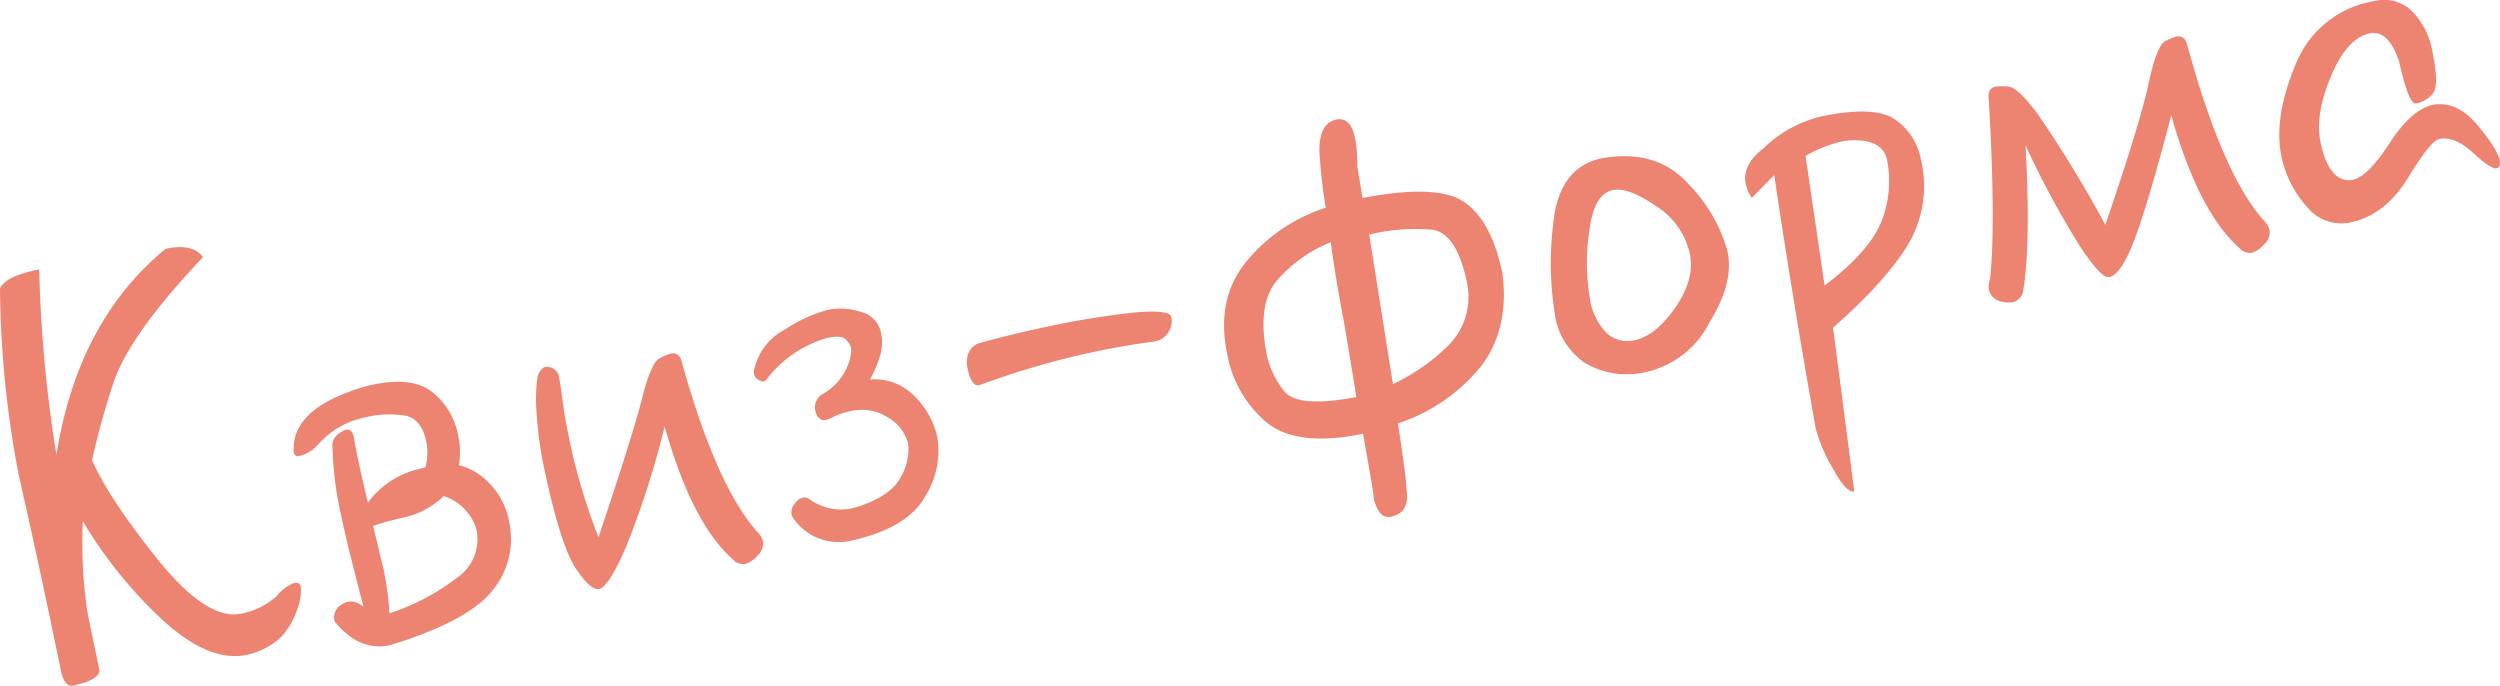
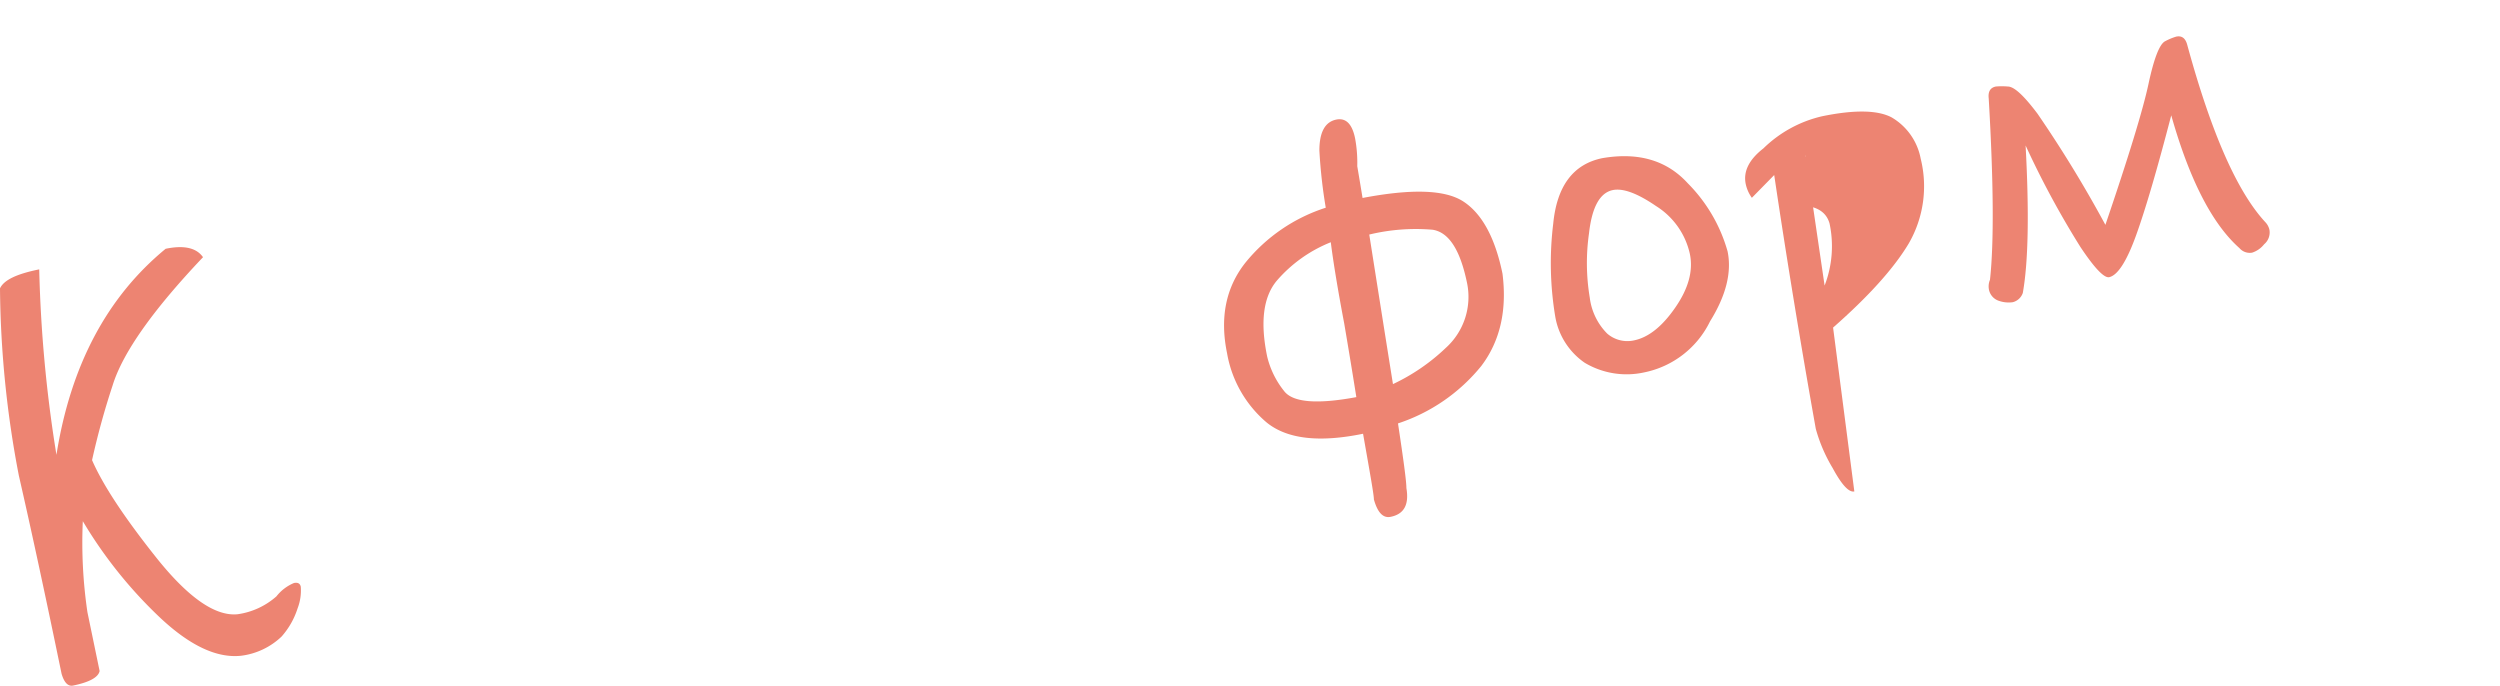
<svg xmlns="http://www.w3.org/2000/svg" viewBox="0 0 297.64 81.66">
  <defs>
    <style>.cls-1{fill:#ed8472;}</style>
  </defs>
  <title>2Ресурс 16</title>
  <g id="Слой_2" data-name="Слой 2">
    <g id="Слой_2-2" data-name="Слой 2">
      <path class="cls-1" d="M10.41,72.89l1.45,7c-.16.75-1.21,1.33-3.16,1.73-.6.12-1.06-.35-1.37-1.41q-2.89-14-5.09-23.61A122.32,122.32,0,0,1,0,34.33c.47-1,2-1.72,4.67-2.26A160.47,160.47,0,0,0,6.72,54.15q2.52-15.91,13-24.53,3.27-.68,4.45,1-9,9.49-10.77,15.29a91.41,91.41,0,0,0-2.44,8.87q1.9,4.38,7.61,11.56t9.71,6.79A8.81,8.81,0,0,0,32.91,71,5.19,5.19,0,0,1,35,69.41q.69-.14.81.45a5.93,5.93,0,0,1-.38,2.57,9.34,9.34,0,0,1-1.91,3.36,8.49,8.49,0,0,1-4.81,2.28q-4.35.47-9.7-4.58A53.28,53.28,0,0,1,9.86,62.05,56.63,56.63,0,0,0,10.41,72.89Z" />
-       <path class="cls-1" d="M50.64,55.64a6.67,6.67,0,0,0,.13-3c-.37-1.81-1.19-2.86-2.44-3.14a12,12,0,0,0-4.88.2,10,10,0,0,0-5.58,3.23,4.45,4.45,0,0,1-2.09,1.33c-.46.1-.73,0-.8-.37q-.37-4.62,6.38-7.17a19.65,19.65,0,0,1,3-.92q4.81-1,7.19.94a8.65,8.65,0,0,1,3,5.1,9,9,0,0,1,.08,3.54,7.49,7.49,0,0,1,3.67,2.2,8.71,8.71,0,0,1,2.31,4.5,9.59,9.59,0,0,1-1.94,8.17q-2.86,3.69-12.25,6.57c-2.45.51-4.65-.44-6.58-2.84a1.8,1.8,0,0,1,.48-1.75,3,3,0,0,1,1-.56,2,2,0,0,1,.95,0,3.32,3.32,0,0,1,1,.55q-.72-2.76-1.78-7c-.32-1.3-.59-2.53-.84-3.7A41.41,41.41,0,0,1,39.58,53q0-1.19,1.56-1.83c.53-.11.87.21,1,.94.09.56.21,1.21.37,2q.45,2.2,1.29,5.73a10.5,10.5,0,0,1,6.06-4Zm2.18,3.42a9.83,9.83,0,0,1-5,2.61,29.26,29.26,0,0,0-3.39.95q.49,2.06,1.25,5.2a36,36,0,0,1,.69,5.2,27.09,27.09,0,0,0,8.35-4.47,5.5,5.5,0,0,0,2-5.5,5.44,5.44,0,0,0-1.18-2.18A5.87,5.87,0,0,0,52.82,59.06Z" />
-       <path class="cls-1" d="M76.45,47.4c.72-2.86,1.42-4.44,2.11-4.76a7,7,0,0,1,1.3-.54c.67-.14,1.11.19,1.32,1q4.16,15,9.17,20.43a2,2,0,0,1,.47.88,1.83,1.83,0,0,1-.63,1.72,3,3,0,0,1-1.43,1,1.64,1.64,0,0,1-1.52-.54q-4.87-4.31-8.11-15.81a105.72,105.72,0,0,1-4.62,14.4q-2.06,4.71-3.16,4.94c-.69.14-1.61-.67-2.78-2.42s-2.36-5.42-3.58-11a47.8,47.8,0,0,1-1.15-8.22A18.91,18.91,0,0,1,64,44.86a1.82,1.82,0,0,1,.8-1.15,1.46,1.46,0,0,1,1.72,1c.12.62.28,1.6.46,3s.41,2.67.68,4a71.09,71.09,0,0,0,3.6,12.25Q75.38,51.67,76.45,47.4Z" />
-       <path class="cls-1" d="M100.88,43.64a5.19,5.19,0,0,0,.46-2.21,2.32,2.32,0,0,0-.63-1c-.35-.37-1.08-.44-2.18-.21A13.87,13.87,0,0,0,91.4,45a.83.83,0,0,1-.52.43c-.14,0-.34-.05-.62-.24a1.06,1.06,0,0,1-.49-.64,1.05,1.05,0,0,1,0-.43,7.12,7.12,0,0,1,3.71-4.91,17.51,17.51,0,0,1,5-2.3,7.57,7.57,0,0,1,4.06.24,3.2,3.2,0,0,1,2.35,2.45,5.82,5.82,0,0,1-.24,3.16,13.27,13.27,0,0,1-1.08,2.43,6.55,6.55,0,0,1,5.33,2,9.79,9.79,0,0,1,2.7,4.89,10.17,10.17,0,0,1-1.44,7c-1.39,2.53-4.32,4.28-8.78,5.28a6.58,6.58,0,0,1-6.89-2.6,1.25,1.25,0,0,1-.25-.52,1.51,1.51,0,0,1,.37-1.26,1.81,1.81,0,0,1,.94-.74,1.06,1.06,0,0,1,.87.22,6.33,6.33,0,0,0,5.27,1c3-.9,4.81-2.14,5.59-3.74a6.4,6.4,0,0,0,.84-3.91,5,5,0,0,0-2.32-3.05,5.76,5.76,0,0,0-4.58-.8,7.72,7.72,0,0,0-1.85.6,5.86,5.86,0,0,1-1,.43c-.65.13-1.08-.23-1.3-1.07a1.81,1.81,0,0,1,.87-2A6.87,6.87,0,0,0,100.88,43.64Z" />
-       <path class="cls-1" d="M116.41,40.9q4-1.11,8-1.95a101,101,0,0,1,10.78-1.76c2.55-.21,4-.06,4.24.46a2.47,2.47,0,0,1-1.93,3q-3.25.42-6.56,1.1a98.66,98.66,0,0,0-14.34,4.11c-.62.13-1.08-.5-1.39-1.9S115.32,41.41,116.41,40.9Z" />
      <path class="cls-1" d="M162.28,51.64q-7.87,1.62-11.5-1.36a13.9,13.9,0,0,1-4.69-8.22q-1.31-6.35,2.17-10.77a20.29,20.29,0,0,1,9.58-6.56,61.08,61.08,0,0,1-.76-6.8q0-3.27,2-3.69c1.14-.24,1.9.5,2.25,2.22a15.94,15.94,0,0,1,.26,3.33q.33,1.93.63,3.78c5.81-1.11,9.82-1,12,.42s3.77,4.25,4.66,8.59q.83,6.57-2.53,11a21.35,21.35,0,0,1-9.91,6.83c.65,4.31,1,6.88,1,7.69.34,2-.29,3.11-1.87,3.43-.9.19-1.56-.5-2-2.07C163.57,58.9,163.1,56.3,162.28,51.64Zm-3.84-22.8A16.62,16.62,0,0,0,152,33.43q-2.4,2.88-1.14,9a10.46,10.46,0,0,0,2,4.1q1.53,2.07,8.62.75-.6-3.8-1.44-8.75C159.2,34.1,158.69,30.87,158.44,28.84Zm4.58-.91q1.62,10.29,2.82,17.8a23.68,23.68,0,0,0,6.3-4.32,8.17,8.17,0,0,0,2.51-7.77c-.82-3.94-2.18-6-4.1-6.29A23.65,23.65,0,0,0,163,27.93Z" />
      <path class="cls-1" d="M184.92,26.64q.65-6.74,5.84-7.81,6.45-1.11,10.19,3a18.67,18.67,0,0,1,4.73,8.1c.51,2.48-.18,5.26-2.09,8.33a11.18,11.18,0,0,1-7.86,6.08,9.73,9.73,0,0,1-7.06-1.15,8.38,8.38,0,0,1-3.52-5.57A38.62,38.62,0,0,1,184.92,26.64Zm12.24-2.11c-2.22-1.52-3.93-2.15-5.15-1.9q-2.31.48-2.83,5.16a25,25,0,0,0,.09,7.64,7.36,7.36,0,0,0,2.07,4.28,3.67,3.67,0,0,0,3.22.81q2.58-.54,4.91-3.93c1.56-2.26,2.13-4.37,1.72-6.35A9,9,0,0,0,197.16,24.53Z" />
-       <path class="cls-1" d="M208.57,23.55a4.32,4.32,0,0,1-.73-1.64c-.31-1.49.39-2.91,2.1-4.24a14.73,14.73,0,0,1,7-3.83q5.75-1.18,8.26.13a7.24,7.24,0,0,1,3.47,4.92A13.61,13.61,0,0,1,227.24,29q-2.64,4.41-9,10l2.53,19.51c-.65.14-1.51-.8-2.59-2.8a18.68,18.68,0,0,1-2-4.66q-2.74-15.36-4.95-30.21Zm6.39-5L217.23,34q5.43-4.14,6.81-7.74a13,13,0,0,0,.59-7.39c-.47-1.7-2.14-2.4-5-2.1A15.86,15.86,0,0,0,215,18.53Z" />
+       <path class="cls-1" d="M208.57,23.55a4.32,4.32,0,0,1-.73-1.64c-.31-1.49.39-2.91,2.1-4.24a14.73,14.73,0,0,1,7-3.83q5.75-1.18,8.26.13a7.24,7.24,0,0,1,3.47,4.92A13.61,13.61,0,0,1,227.24,29q-2.64,4.41-9,10l2.53,19.51c-.65.14-1.51-.8-2.59-2.8a18.68,18.68,0,0,1-2-4.66q-2.74-15.36-4.95-30.21Zm6.39-5L217.23,34a13,13,0,0,0,.59-7.39c-.47-1.7-2.14-2.4-5-2.1A15.86,15.86,0,0,0,215,18.53Z" />
      <path class="cls-1" d="M250.66,26.77Q254.8,14.62,255.79,10t2-5.1a7,7,0,0,1,1.3-.54c.67-.14,1.11.19,1.32,1q4.29,15.73,9.32,21.12a1.93,1.93,0,0,1,.46.88,1.83,1.83,0,0,1-.63,1.72,3,3,0,0,1-1.43,1,1.62,1.62,0,0,1-1.51-.54q-4.87-4.32-8.12-15.81Q256,23.34,254.32,28t-3.21,5c-.6.12-1.74-1.07-3.42-3.59a106.6,106.6,0,0,1-6.53-12.09q.65,12-.33,17.55a1.71,1.71,0,0,1-1.2,1.11,3.53,3.53,0,0,1-1.61-.15,1.77,1.77,0,0,1-1.25-1.52,2,2,0,0,1,.15-1q.72-6.59-.15-21.58c-.1-.82.19-1.3.85-1.43a8.51,8.51,0,0,1,1.42,0c.76,0,1.93,1.1,3.54,3.24A146,146,0,0,1,250.66,26.77Z" />
-       <path class="cls-1" d="M285.64,7.38c-.84-2.58-2-3.71-3.5-3.41-1.81.38-3.36,2.09-4.63,5.13s-1.69,5.64-1.24,7.83q1.05,4.91,3.8,4.49,1.83-.37,4.44-4.4c1.74-2.68,3.48-4.2,5.2-4.56,1.9-.29,3.64.51,5.24,2.42s2.48,3.32,2.67,4.24a1.63,1.63,0,0,1,0,.54.44.44,0,0,1-.39.37c-.44.09-1.38-.53-2.83-1.86s-2.76-1.87-4-1.62q-1,.19-3.72,4.64t-6.93,5.31a5.27,5.27,0,0,1-5.09-1.87,12.91,12.91,0,0,1-3.1-6.31q-.81-4.61,1.78-10.71A12.15,12.15,0,0,1,282.67.13a4.79,4.79,0,0,1,4.42,1.12,9,9,0,0,1,2.53,5.06q.78,3.78.07,4.76a3.32,3.32,0,0,1-2.06,1.25Q286.8,12.49,285.64,7.38Z" />
    </g>
  </g>
</svg>